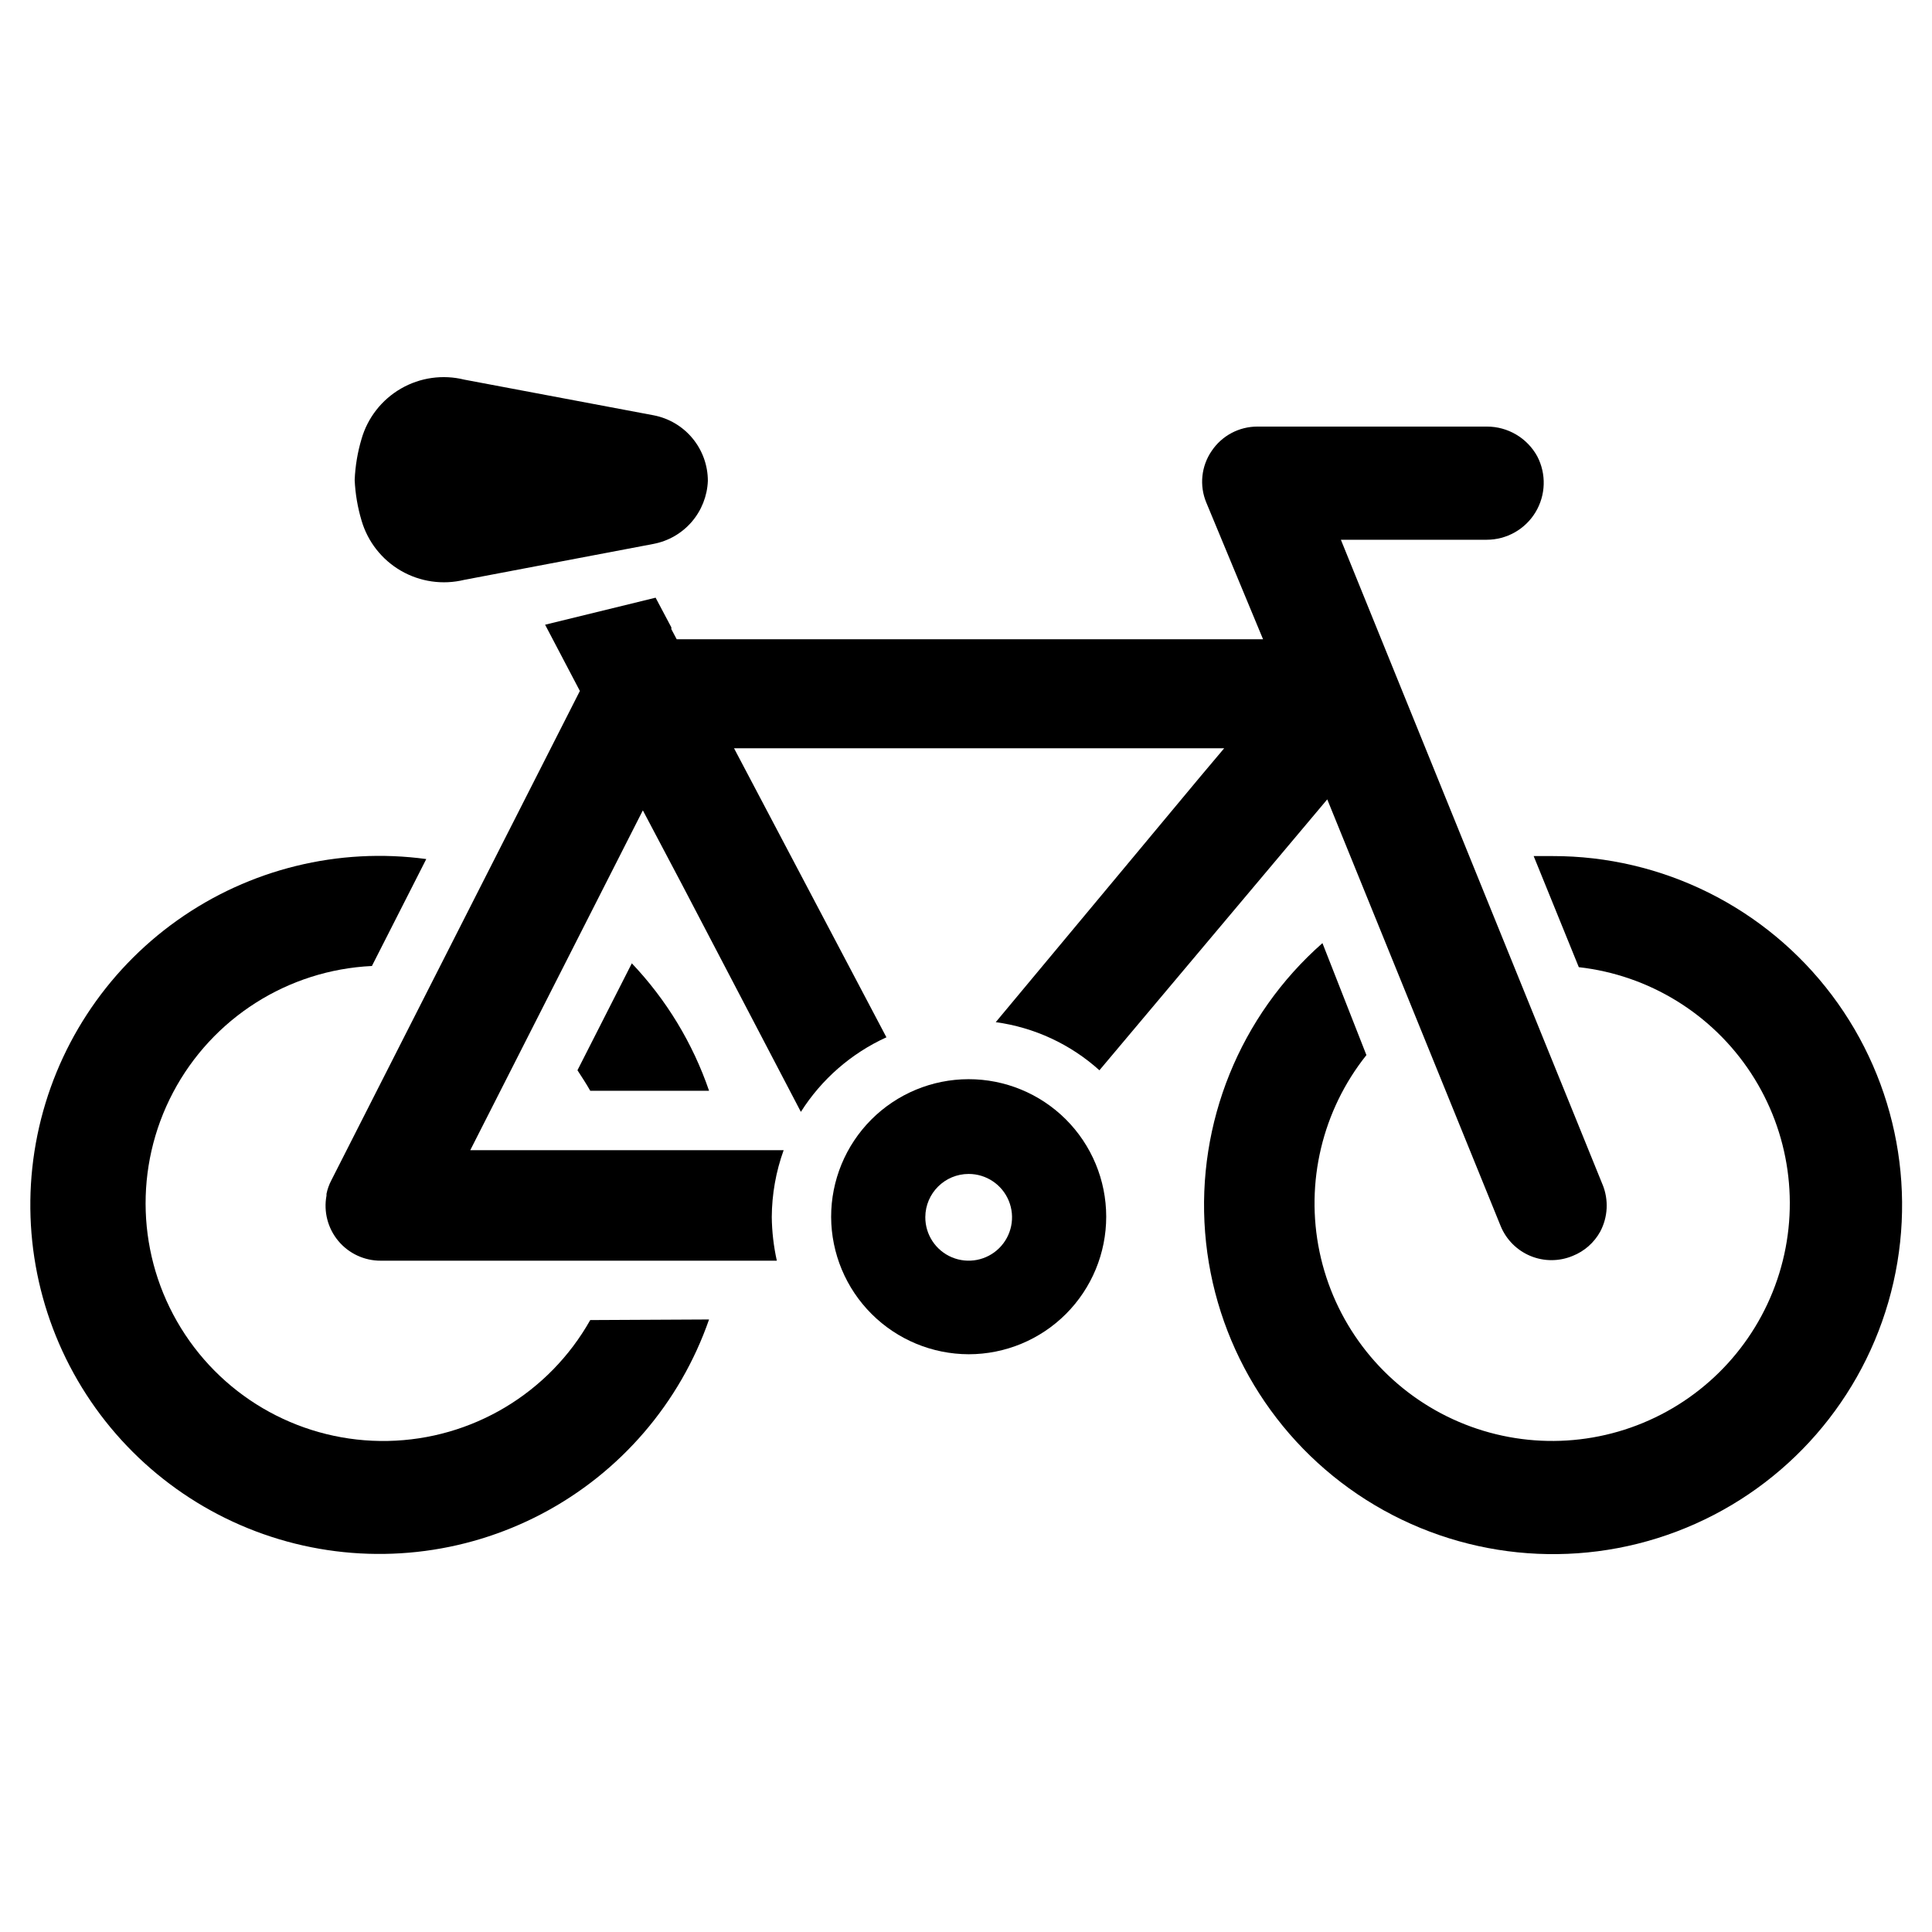
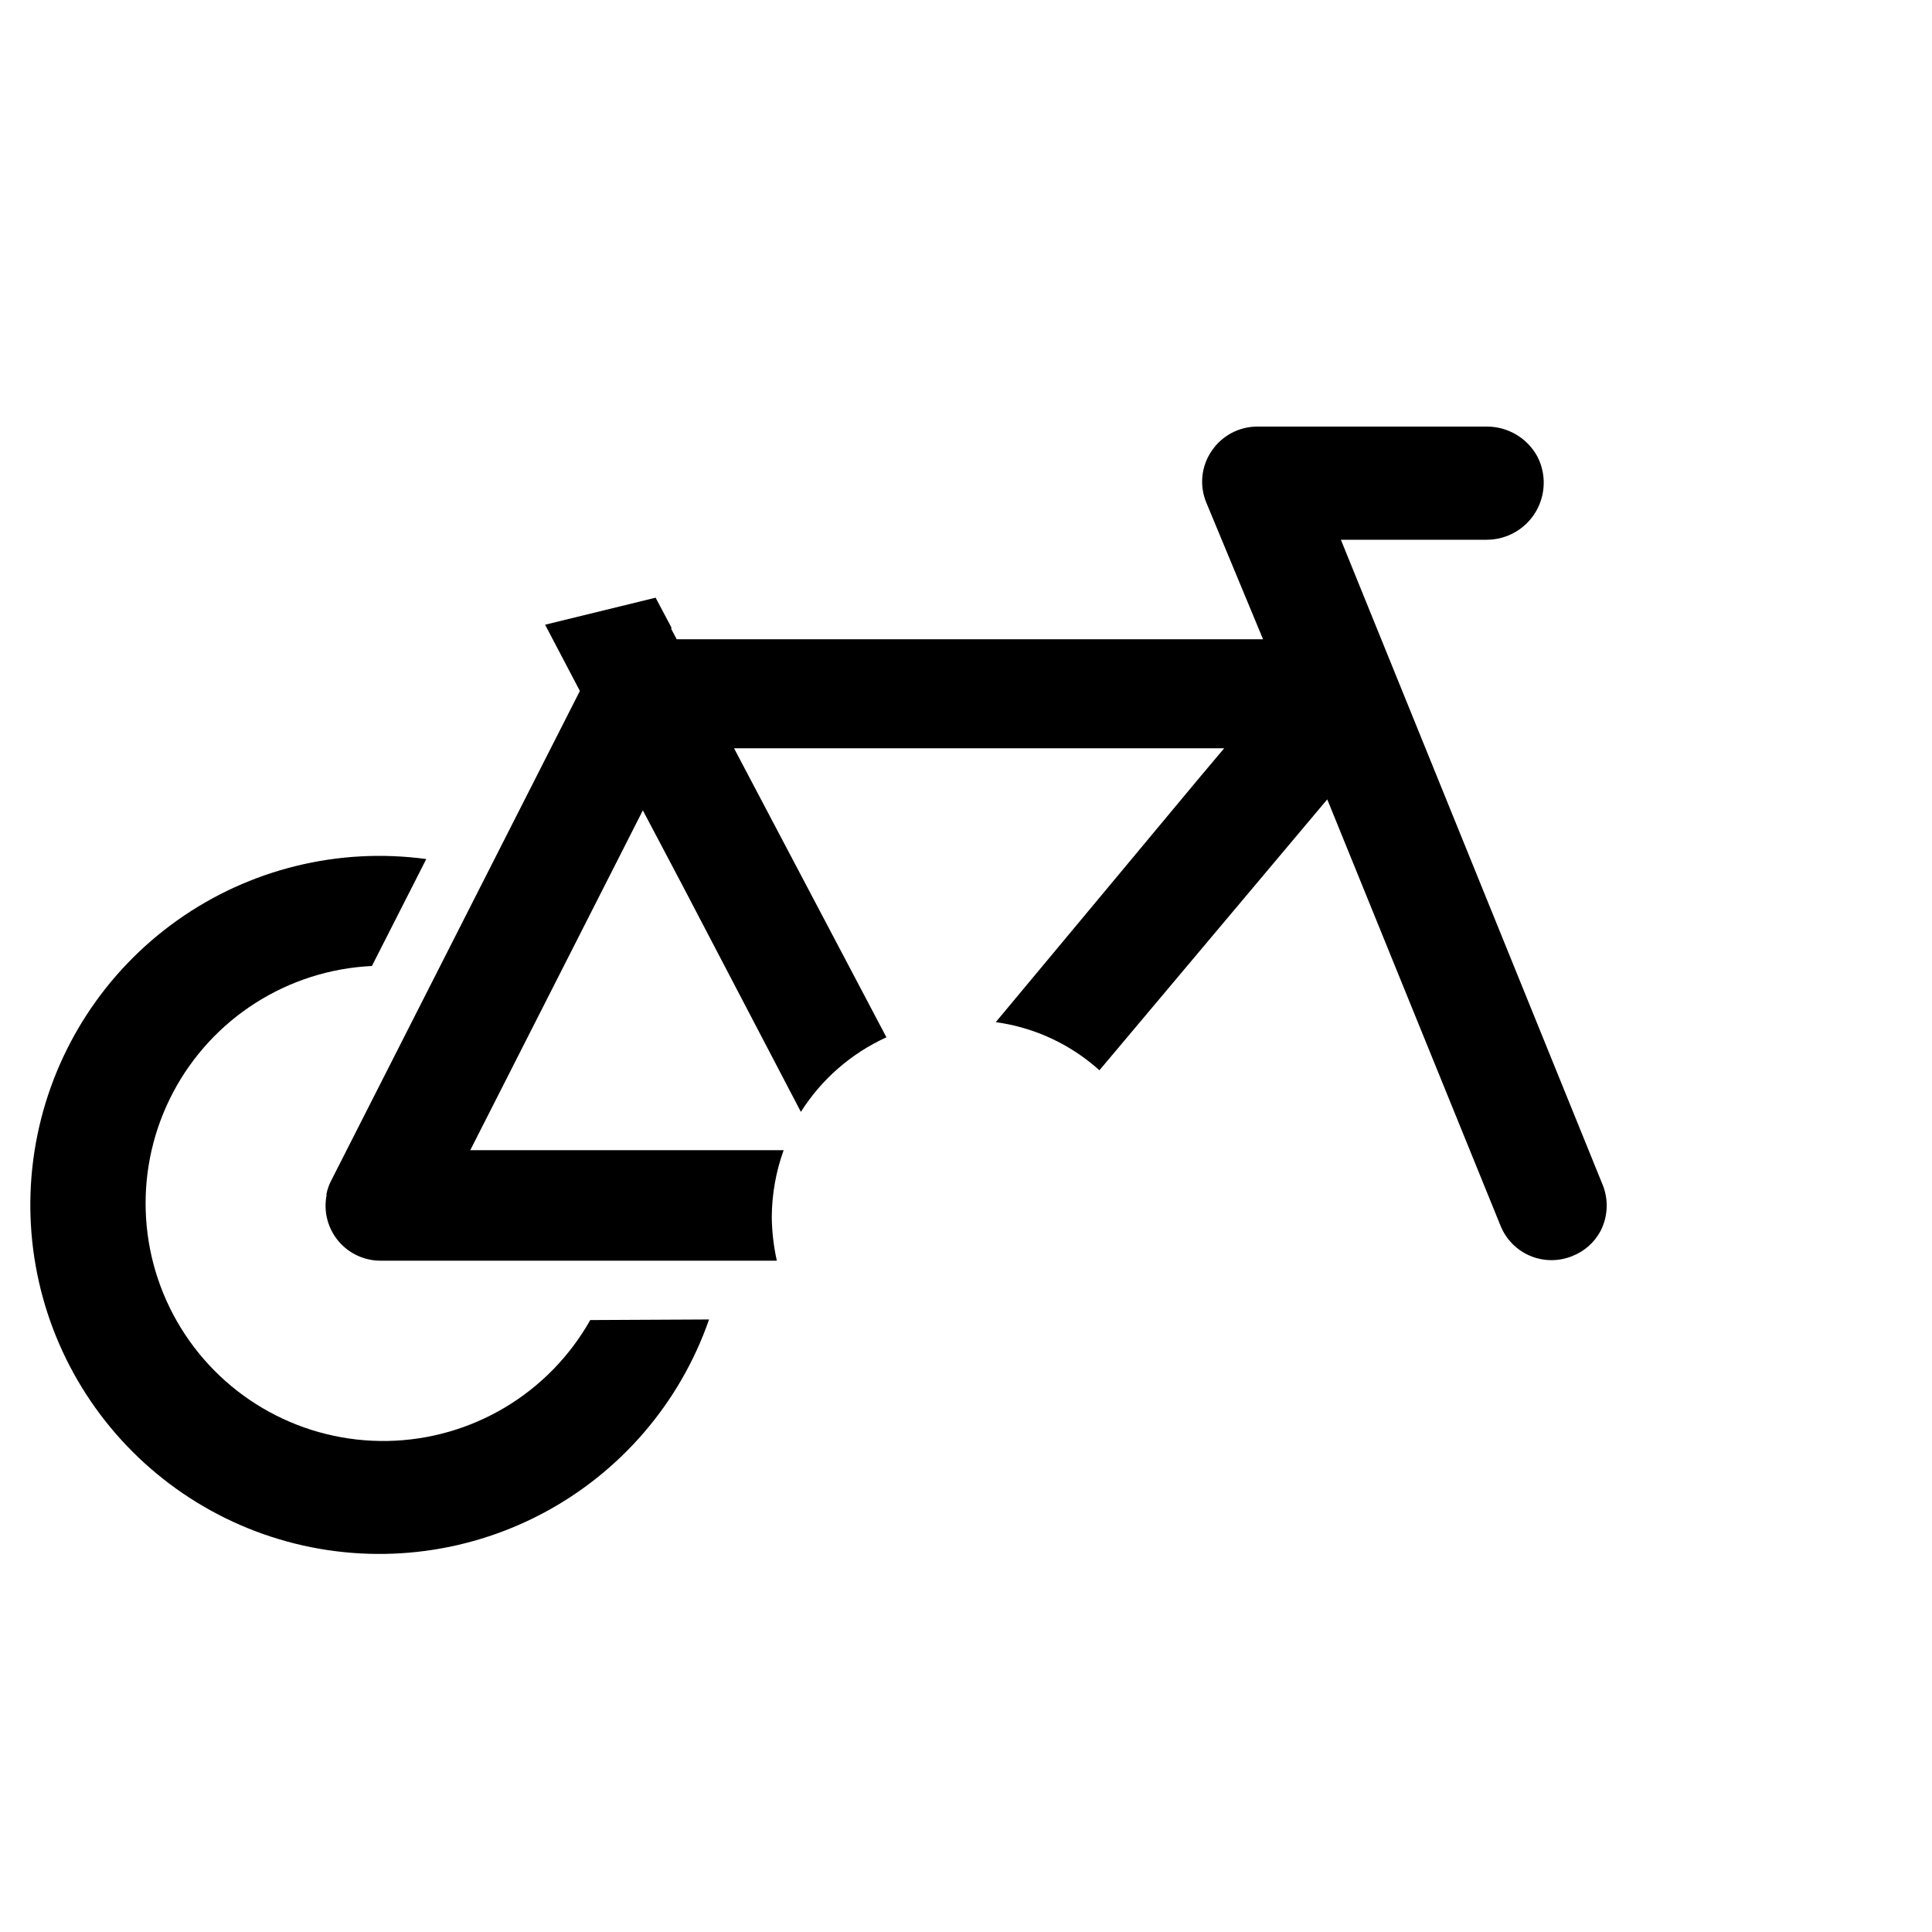
<svg xmlns="http://www.w3.org/2000/svg" fill="#000000" width="800px" height="800px" version="1.1" viewBox="144 144 512 512">
  <g>
-     <path d="m331.59 271.45c0-4.125-1.438-8.117-4.07-11.293-2.629-3.176-6.285-5.336-10.336-6.106l-50.145-9.445c-5.695-1.41-11.715-0.559-16.793 2.379-5.078 2.934-8.824 7.727-10.441 13.363-1.051 3.535-1.66 7.184-1.812 10.863 0.168 3.629 0.773 7.227 1.812 10.707 1.637 5.629 5.383 10.406 10.457 13.34 5.074 2.934 11.086 3.793 16.777 2.406l50.145-9.523v-0.004c3.934-0.742 7.5-2.797 10.117-5.828 2.617-3.031 4.129-6.859 4.289-10.859z" />
-     <path d="m364.26 466.52c-0.02-9.668 3.805-18.953 10.629-25.805 6.828-6.848 16.098-10.707 25.77-10.719 9.668-0.016 18.949 3.816 25.797 10.645 6.844 6.832 10.695 16.105 10.703 25.773 0.004 9.672-3.832 18.949-10.668 25.793-6.836 6.84-16.109 10.684-25.781 10.684-9.648-0.023-18.895-3.856-25.723-10.672-6.828-6.812-10.684-16.051-10.727-25.699zm24.953 0h0.004c-0.031 4.656 2.746 8.871 7.039 10.676 4.293 1.805 9.25 0.84 12.551-2.441 3.305-3.281 4.301-8.23 2.527-12.535-1.773-4.305-5.969-7.113-10.625-7.113-6.316 0-11.449 5.098-11.492 11.414z" />
-     <path d="m555.16 370.87h-4.723l11.965 29.441c18.637 2.102 35.363 12.402 45.633 28.09 10.27 15.691 13.016 35.145 7.484 53.062-5.531 17.918-18.762 32.441-36.086 39.613-17.328 7.176-36.949 6.254-53.527-2.512-16.578-8.77-28.387-24.469-32.215-42.824-3.824-18.359 0.73-37.469 12.426-52.129l-11.652-29.676c-21.852 19.234-33.371 47.633-31.098 76.656 2.273 29.023 18.078 55.281 42.66 70.879 24.582 15.594 55.074 18.707 82.301 8.402 27.227-10.309 48.012-32.832 56.102-60.797 8.094-27.965 2.547-58.105-14.965-81.359-17.516-23.254-44.957-36.906-74.07-36.848z" />
-     <path d="m311.44 399.29-14.406 28.34c1.18 1.812 2.363 3.621 3.387 5.434h31.488c-4.32-12.598-11.301-24.113-20.469-33.773z" />
    <path d="m300.42 493.83c-10.949 19.418-31.34 31.598-53.625 32.035-22.285 0.438-43.141-10.938-54.836-29.91-11.699-18.973-12.5-42.715-2.102-62.43 10.395-19.715 30.438-32.465 52.703-33.527l14.406-28.34c-23.254-3.156-46.84 2.648-65.973 16.23-19.137 13.586-32.395 33.938-37.086 56.93-4.695 22.992-0.473 46.91 11.809 66.906 12.281 19.996 31.707 34.574 54.336 40.789 22.629 6.211 46.773 3.586 67.543-7.336 20.77-10.926 36.609-29.336 44.312-51.504z" />
    <path d="m568.7 457.94-69.352-170.9h38.652c5.285-0.004 10.184-2.769 12.922-7.289 2.734-4.523 2.91-10.148 0.461-14.832-1.312-2.383-3.238-4.371-5.578-5.754-2.34-1.383-5.008-2.117-7.727-2.117h-60.852c-4.863-0.008-9.414 2.414-12.121 6.453-2.766 4.031-3.301 9.188-1.418 13.699l15.035 36.211h-155.39l-1.418-2.676v-0.473l-4.172-7.871-29.285 7.164 9.215 17.555-65.891 129.73c-0.582 1.113-1.008 2.309-1.258 3.539v0.473c-0.801 4.273 0.352 8.68 3.137 12.016 2.789 3.336 6.922 5.254 11.266 5.227h104.94c-0.844-3.801-1.293-7.68-1.34-11.574 0.035-6.039 1.098-12.027 3.148-17.711h-83.051l45.738-90.055 10.391 19.68 31.488 60.223v-0.004c5.477-8.648 13.355-15.516 22.672-19.758l-40.383-76.594h129.89l-6.297 7.477-54.238 65.102c10.23 1.398 19.805 5.84 27.473 12.754l60.379-71.793 45.973 113.12c1.48 3.574 4.32 6.41 7.891 7.887 3.574 1.477 7.59 1.473 11.16-0.016 3.117-1.234 5.707-3.516 7.32-6.453 2.039-3.848 2.269-8.402 0.629-12.438z" />
  </g>
</svg>